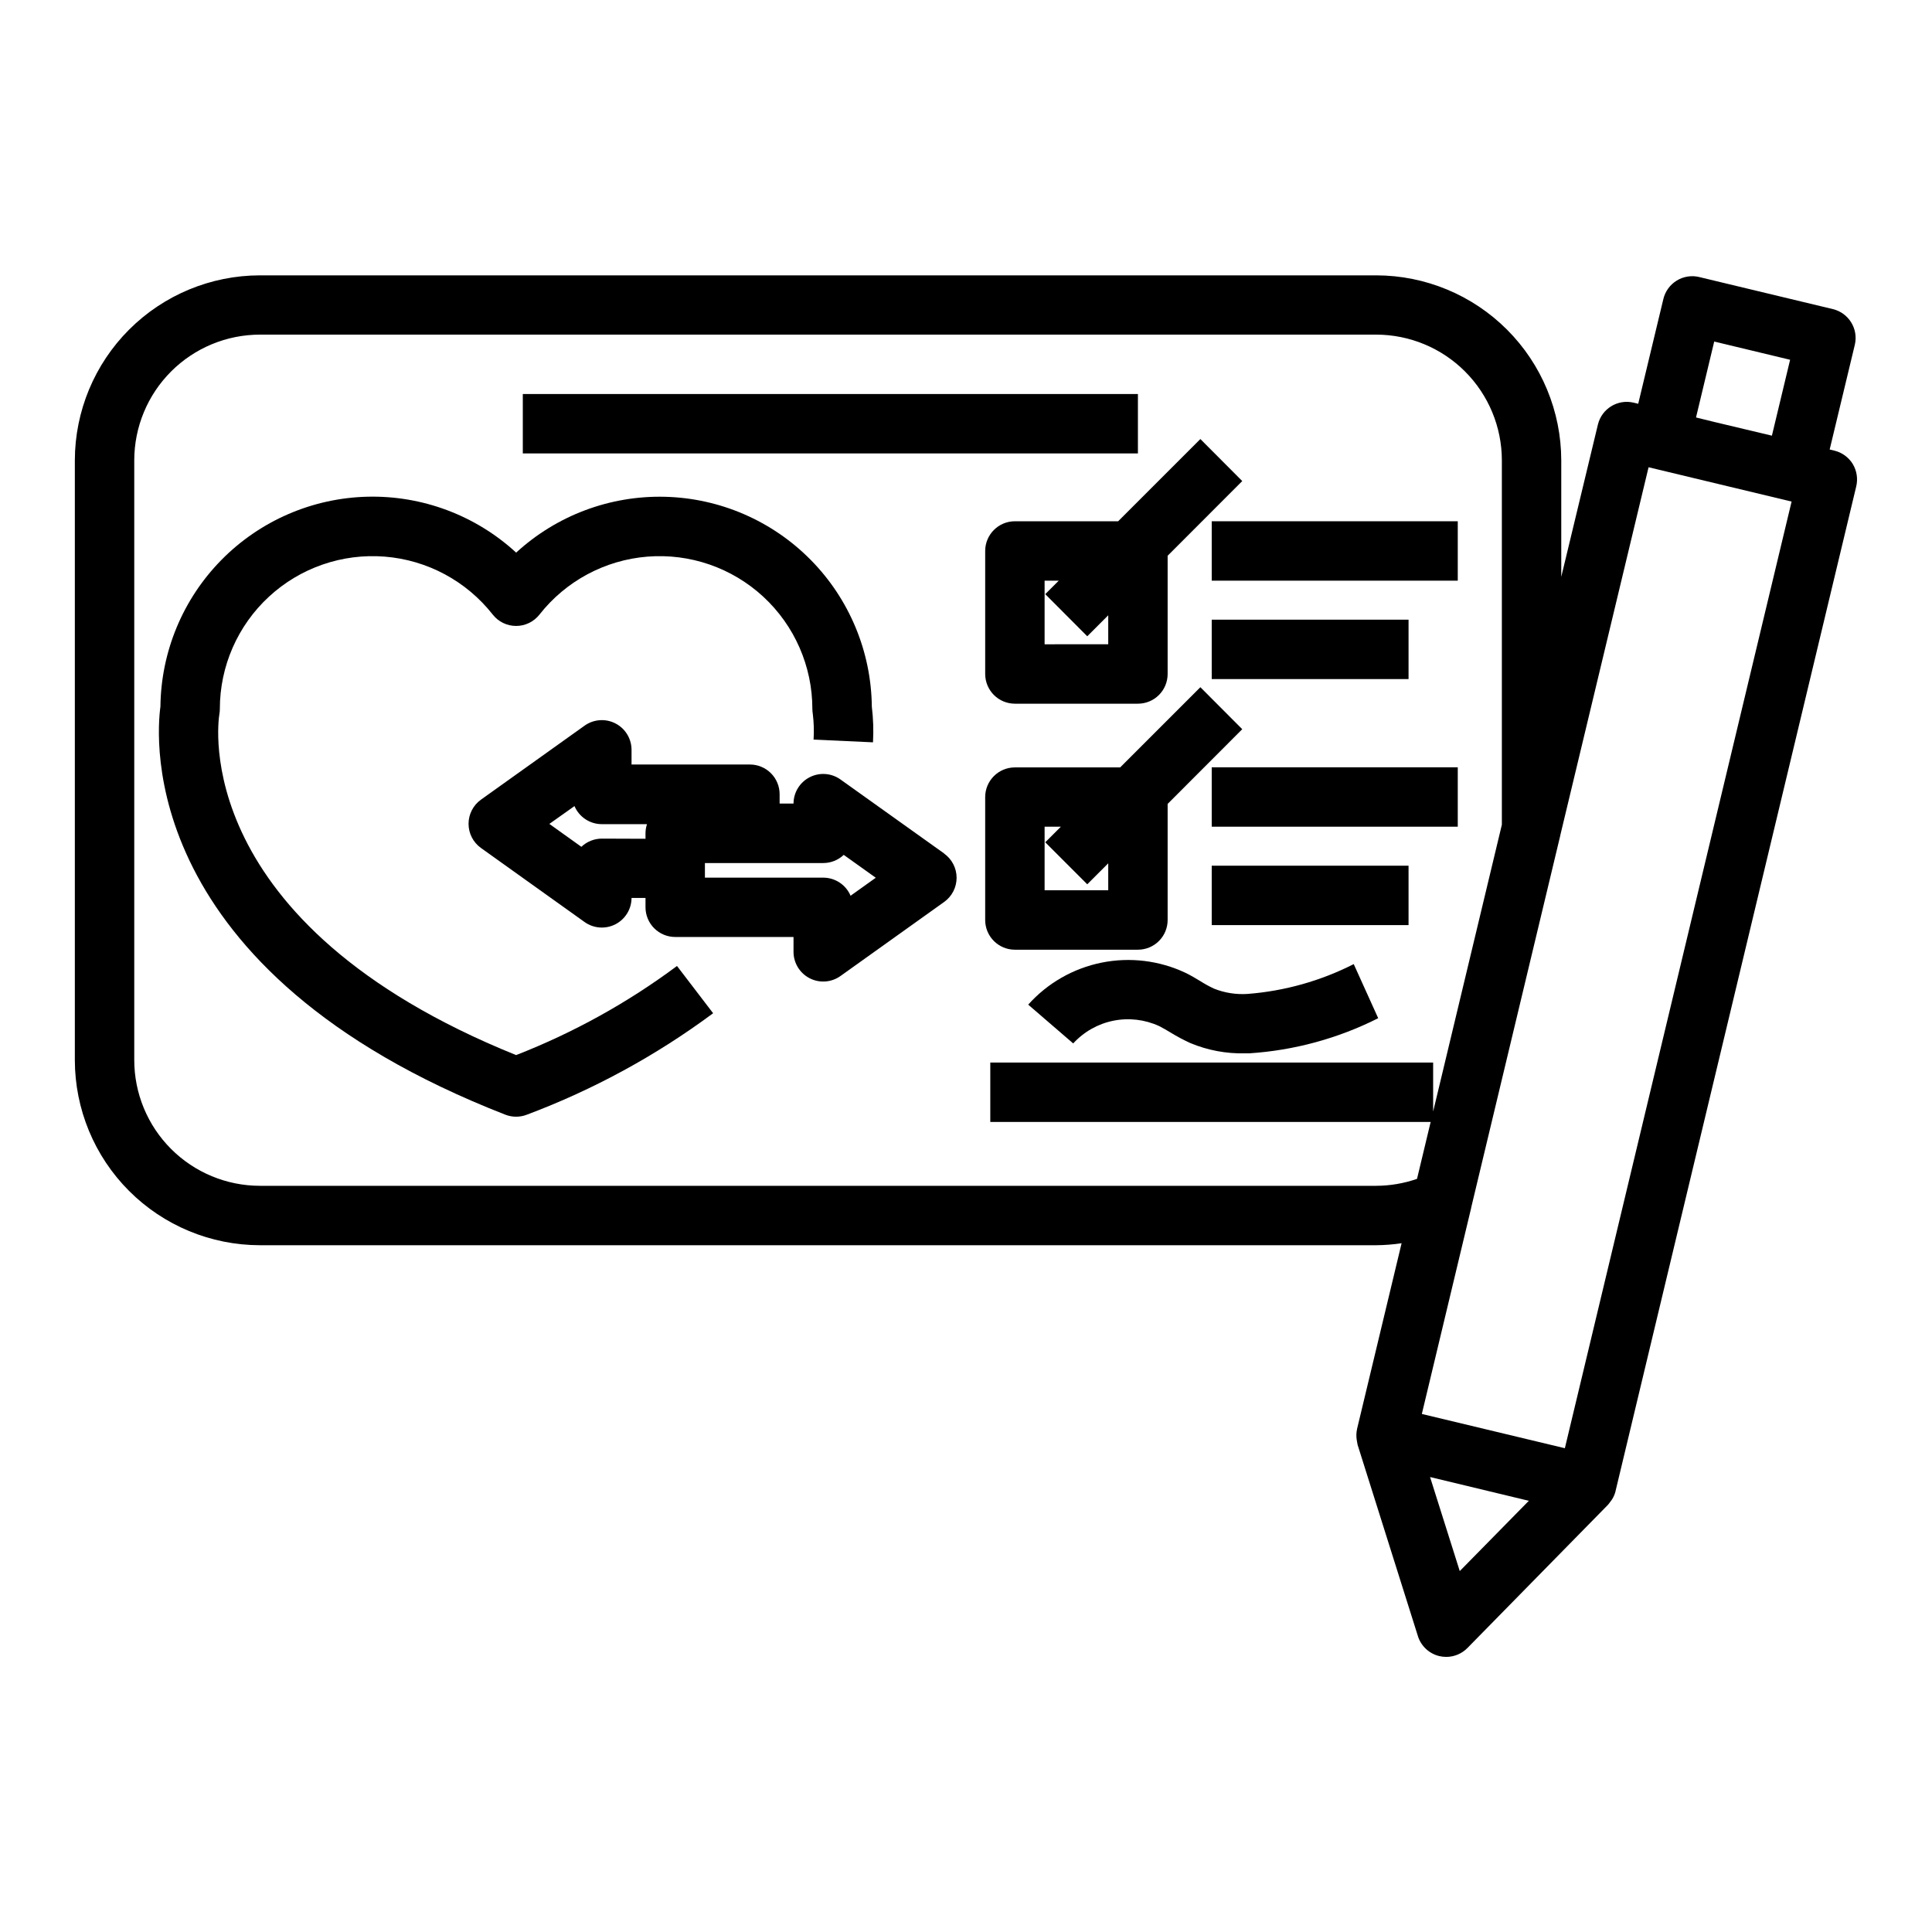
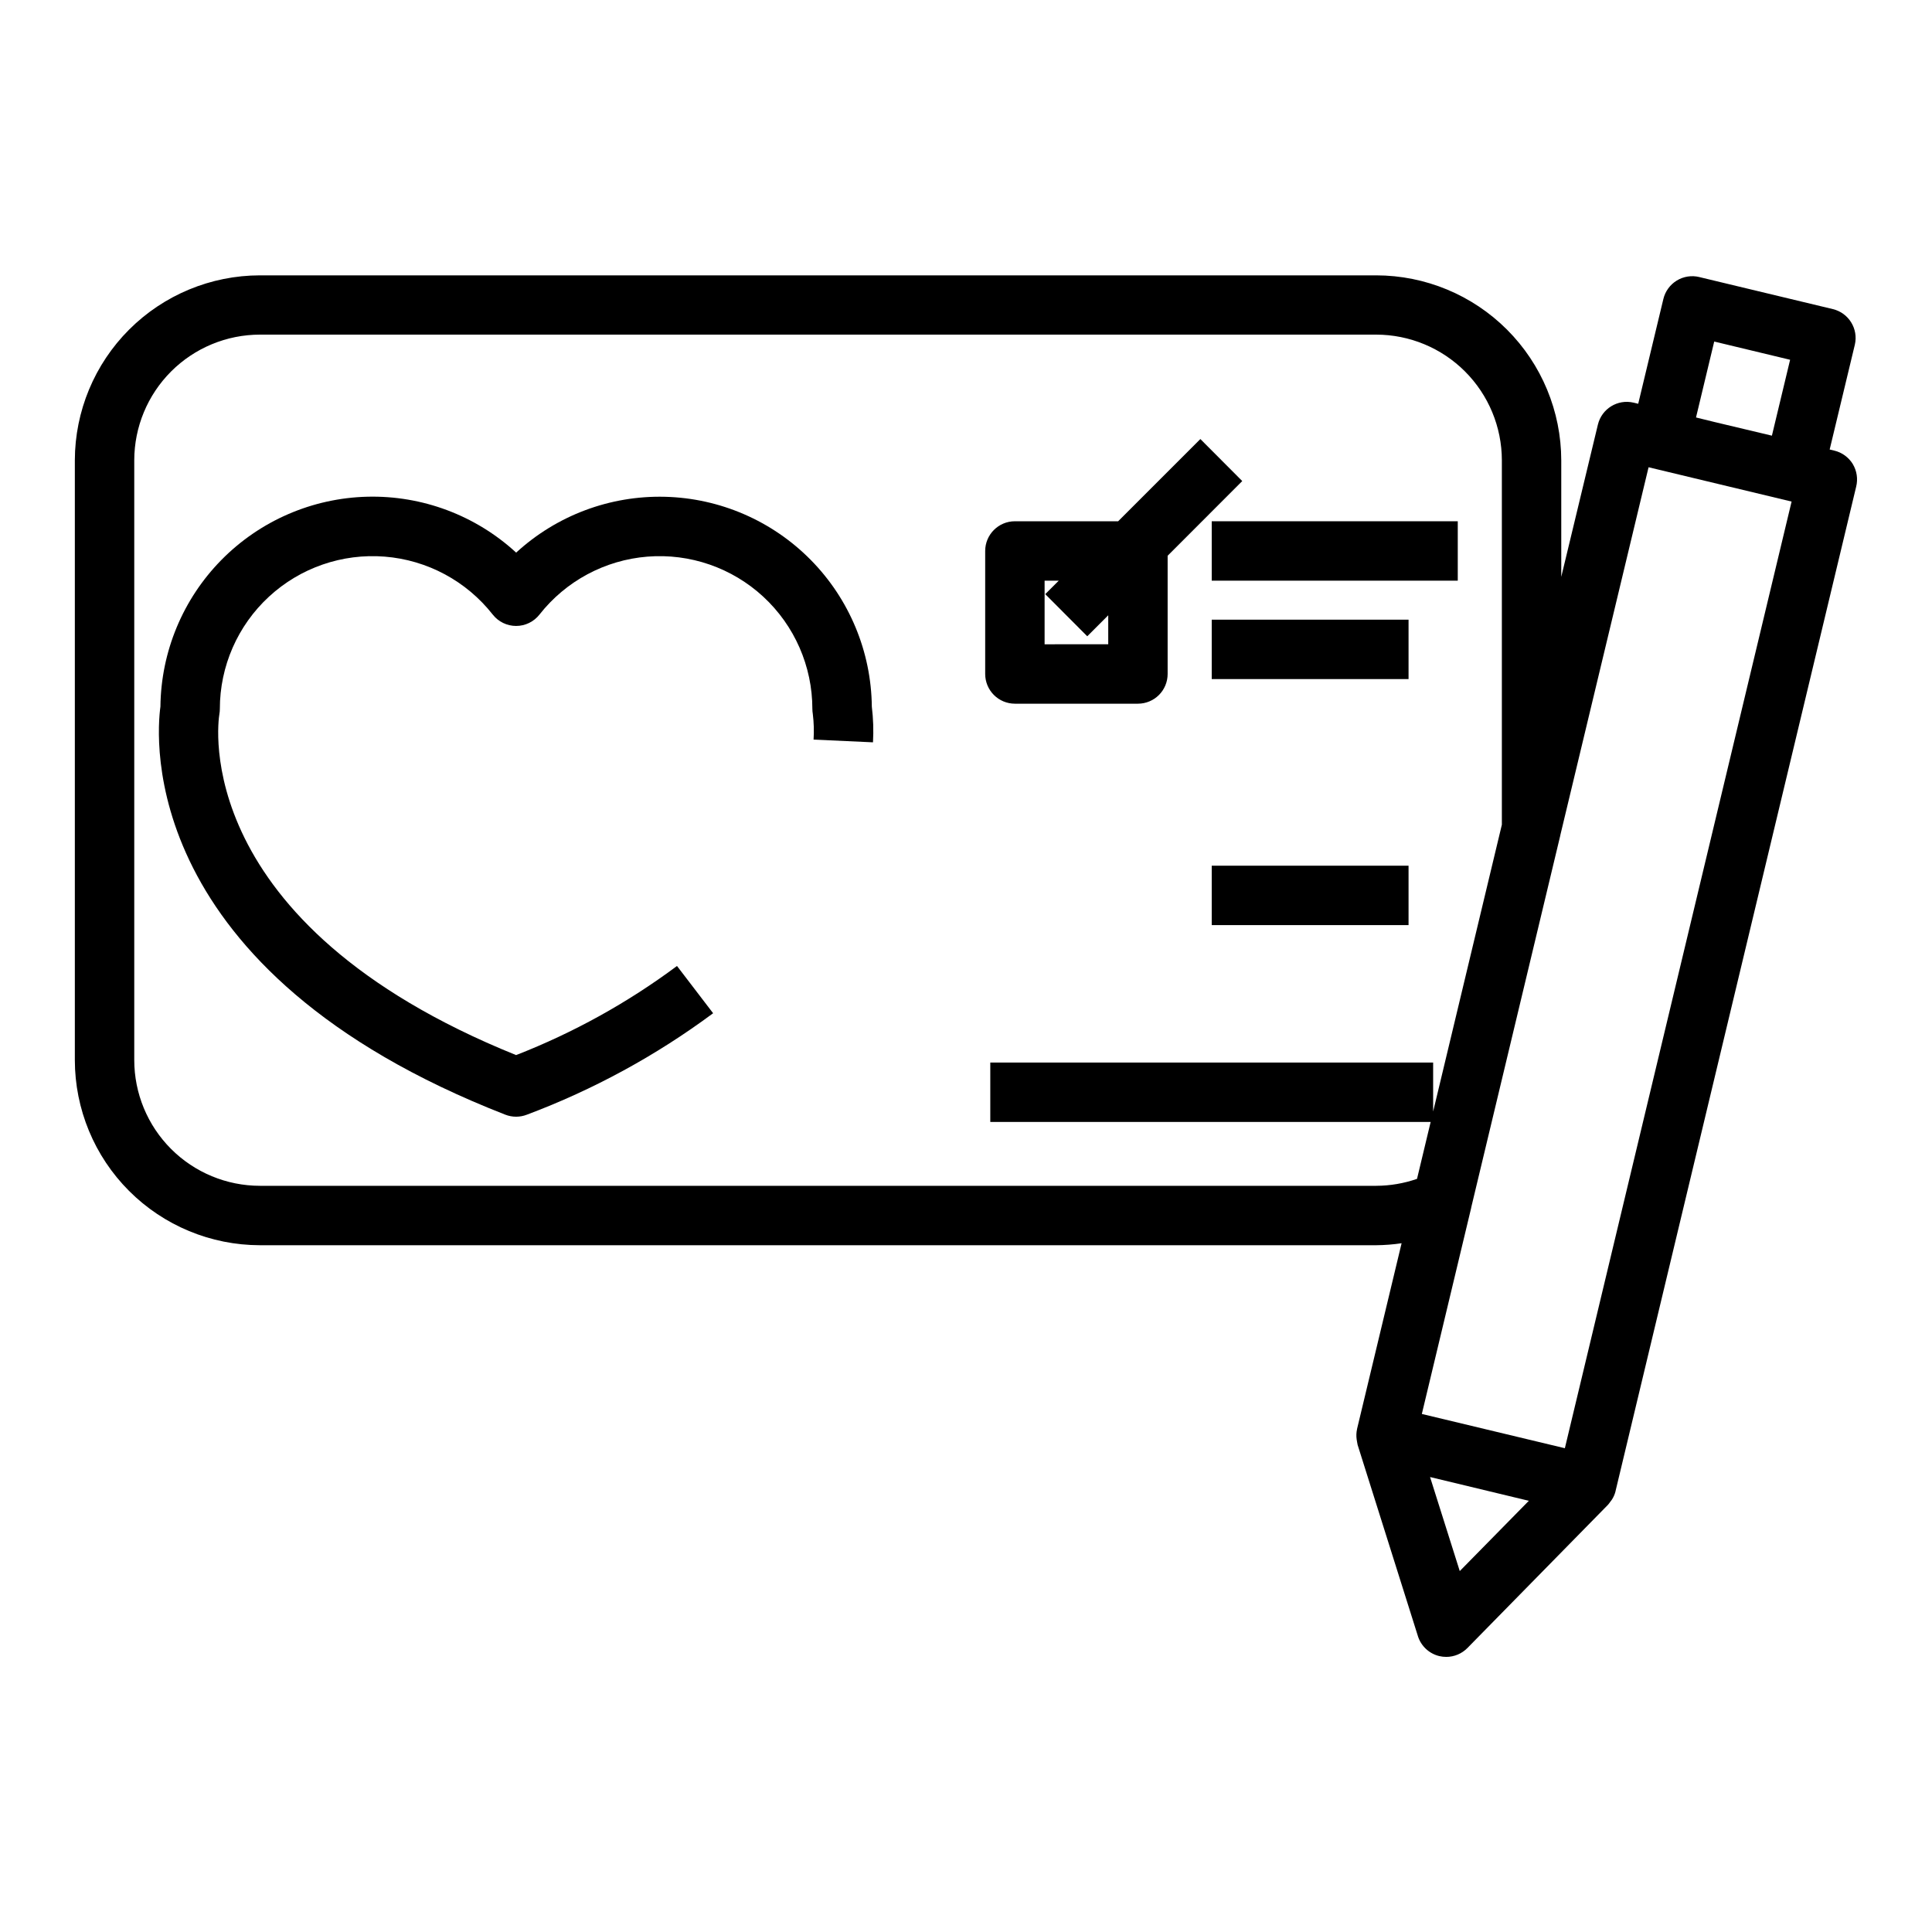
<svg xmlns="http://www.w3.org/2000/svg" fill="#000000" width="800px" height="800px" version="1.1" viewBox="144 144 512 512">
  <g>
    <path d="m412.96 282.14c-4.348 0-7.875 3.527-7.875 7.875v32.598c0 2.086 0.832 4.09 2.309 5.566 1.477 1.477 3.477 2.305 5.566 2.305h32.605c2.086 0 4.09-0.828 5.566-2.305 1.477-1.477 2.305-3.481 2.305-5.566v-31.332l19.773-19.797-11.098-11.133-21.789 21.789zm24.734 32.598-16.863 0.004v-16.855h3.746l-3.574 3.566 11.133 11.168 5.559-5.566z" />
    <path d="m465.12 282.14h65.203v15.742h-65.203z" />
    <path d="m465.12 308.22h52.16v15.742h-52.16z" />
-     <path d="m412.96 395.68h32.605c2.086 0 4.09-0.828 5.566-2.305 1.477-1.477 2.305-3.477 2.305-5.566v-30.766l19.773-19.797-11.098-11.129-21.254 21.254h-27.898c-4.348 0-7.875 3.523-7.875 7.871v32.598c0.02 4.336 3.539 7.84 7.875 7.84zm7.871-32.598h4.312l-4.141 4.133 11.133 11.133 5.559-5.559v7.148h-16.863z" />
-     <path d="m465.12 347.34h65.203v15.742h-65.203z" />
    <path d="m465.12 373.42h52.16v15.742h-52.16z" />
-     <path d="m282.55 248.42h163.01v15.742h-163.01z" />
    <path d="m280.77 423.61c-86.594-34.977-78.996-88.168-78.633-90.355 0.082-0.453 0.125-0.914 0.125-1.375-0.004-11.301 4.711-22.086 13.012-29.75 8.297-7.668 19.422-11.516 30.688-10.617 11.262 0.898 21.633 6.465 28.613 15.348 1.492 1.906 3.777 3.023 6.199 3.023 2.422 0 4.707-1.117 6.199-3.023 6.977-8.883 17.352-14.449 28.613-15.348 11.262-0.898 22.387 2.949 30.688 10.617 8.297 7.664 13.016 18.449 13.012 29.75 0.004 0.441 0.043 0.883 0.117 1.32 0.277 2.258 0.348 4.535 0.203 6.801l15.742 0.723 0.004 0.004c0.176-3.152 0.074-6.312-0.309-9.445-0.148-14.57-5.949-28.512-16.176-38.887-10.23-10.379-24.086-16.379-38.648-16.742-14.566-0.363-28.703 4.941-39.434 14.797-10.727-9.863-24.863-15.172-39.43-14.816-14.562 0.359-28.422 6.356-38.652 16.73s-16.031 24.316-16.188 38.887c-1.102 7.988-6.242 70.062 91.395 108.15 1.844 0.715 3.883 0.715 5.723 0 17.625-6.613 34.238-15.664 49.352-26.883l-9.574-12.523c-13.09 9.746-27.434 17.688-42.641 23.613z" />
-     <path d="m394.21 370.18-27.473-19.609c-2.394-1.711-5.543-1.941-8.164-0.598-2.617 1.34-4.269 4.031-4.281 6.973h-3.684v-2.473c0-2.086-0.828-4.09-2.305-5.562-1.477-1.477-3.481-2.309-5.566-2.309h-31.371v-3.898 0.004c-0.004-2.949-1.652-5.648-4.273-6.996-2.621-1.348-5.773-1.117-8.172 0.594l-27.457 19.609c-2.066 1.48-3.293 3.863-3.293 6.406 0 2.539 1.227 4.926 3.293 6.402l27.457 19.625c2.394 1.711 5.547 1.941 8.168 0.598 2.617-1.344 4.269-4.039 4.277-6.981h3.699v2.473-0.004c0 2.09 0.832 4.094 2.305 5.566 1.477 1.477 3.481 2.309 5.566 2.309h31.355v3.938-0.004c0 2.949 1.648 5.652 4.269 7 2.621 1.352 5.777 1.121 8.176-0.59l27.473-19.625c2.07-1.477 3.301-3.863 3.301-6.41 0-2.543-1.23-4.93-3.301-6.406zm-90.719-3.938h0.004c-2.019 0.004-3.961 0.781-5.426 2.172l-8.484-6.07 6.66-4.723v0.004c1.238 2.902 4.09 4.789 7.25 4.785h11.965c-0.262 0.797-0.395 1.633-0.395 2.473v1.402zm65.922 15.137v0.004c-1.234-2.91-4.09-4.797-7.25-4.797h-31.352v-3.871h31.355-0.004c2.023 0 3.969-0.773 5.434-2.164l8.492 6.062z" />
    <path d="m635 266.96c-1.102-1.781-2.856-3.055-4.891-3.543l-1.227-0.293 6.668-27.766v0.004c0.984-4.211-1.613-8.43-5.82-9.445l-35.426-8.5 0.004-0.004c-2.031-0.488-4.172-0.148-5.953 0.941-1.781 1.094-3.055 2.848-3.543 4.875l-6.668 27.773-1.242-0.301v0.004c-4.215-0.988-8.434 1.613-9.445 5.824l-9.707 40.344v-30.859c-0.016-13-5.188-25.469-14.379-34.66-9.195-9.195-21.66-14.367-34.664-14.383h-295.83c-12.992 0.016-25.453 5.184-34.648 14.367-9.191 9.188-14.367 21.641-14.395 34.637v158.94c0.008 13.008 5.172 25.484 14.367 34.688 9.195 9.203 21.668 14.379 34.676 14.395h295.83c2.254-0.02 4.504-0.195 6.731-0.527l-11.809 49.23v0.039c-0.195 0.895-0.23 1.812-0.102 2.715 0.023 0.223 0.062 0.441 0.109 0.656 0.031 0.266 0.078 0.527 0.145 0.785l15.98 50.695h-0.004c0.832 2.641 2.988 4.648 5.676 5.293 0.602 0.141 1.219 0.211 1.836 0.211 2.113 0 4.141-0.852 5.621-2.363l37.234-37.941c0.219-0.25 0.422-0.512 0.605-0.789 0.168-0.195 0.324-0.402 0.465-0.621 0.43-0.676 0.75-1.418 0.945-2.195v-0.047l63.762-266.15c0.512-2.047 0.188-4.215-0.902-6.023zm-41.539-12.328 4.824-20.121 20.113 4.832-4.824 20.113-15.203-3.617zm-84.754 203.62h-295.83c-8.832-0.008-17.305-3.527-23.547-9.777-6.242-6.25-9.75-14.723-9.75-23.559v-158.94c0.012-8.828 3.523-17.289 9.766-23.535 6.242-6.242 14.703-9.754 23.531-9.762h295.83c8.828 0.008 17.293 3.519 23.535 9.762 6.242 6.246 9.754 14.707 9.766 23.535v96.574l-18.211 76.02v-12.988h-117.36v15.742l116.7 0.004-3.613 15.082c-3.477 1.203-7.129 1.828-10.809 1.84zm22.145 102.1-7.871-24.922 26.176 6.297zm27.852-32.559-37.902-9.078 13.082-54.633v-0.07l23.617-98.629v-0.055l23.387-97.5 37.902 9.094z" />
-     <path d="m474.65 407.4c-3.035 0.207-6.082-0.27-8.91-1.395-1.238-0.578-2.441-1.234-3.598-1.969-1.309-0.789-2.621-1.574-3.938-2.211-6.93-3.281-14.738-4.234-22.258-2.719-7.519 1.516-14.344 5.422-19.461 11.133l11.926 10.281c2.816-3.082 6.539-5.191 10.633-6.016 4.098-0.828 8.348-0.328 12.141 1.418 1.008 0.504 1.977 1.086 2.945 1.66l-0.004 0.004c1.715 1.051 3.492 2 5.324 2.84 4.582 1.91 9.512 2.836 14.477 2.723h1.07c11.926-0.766 23.57-3.934 34.242-9.312l-6.488-14.344 0.004 0.004c-8.758 4.453-18.309 7.141-28.105 7.902z" />
  </g>
</svg>